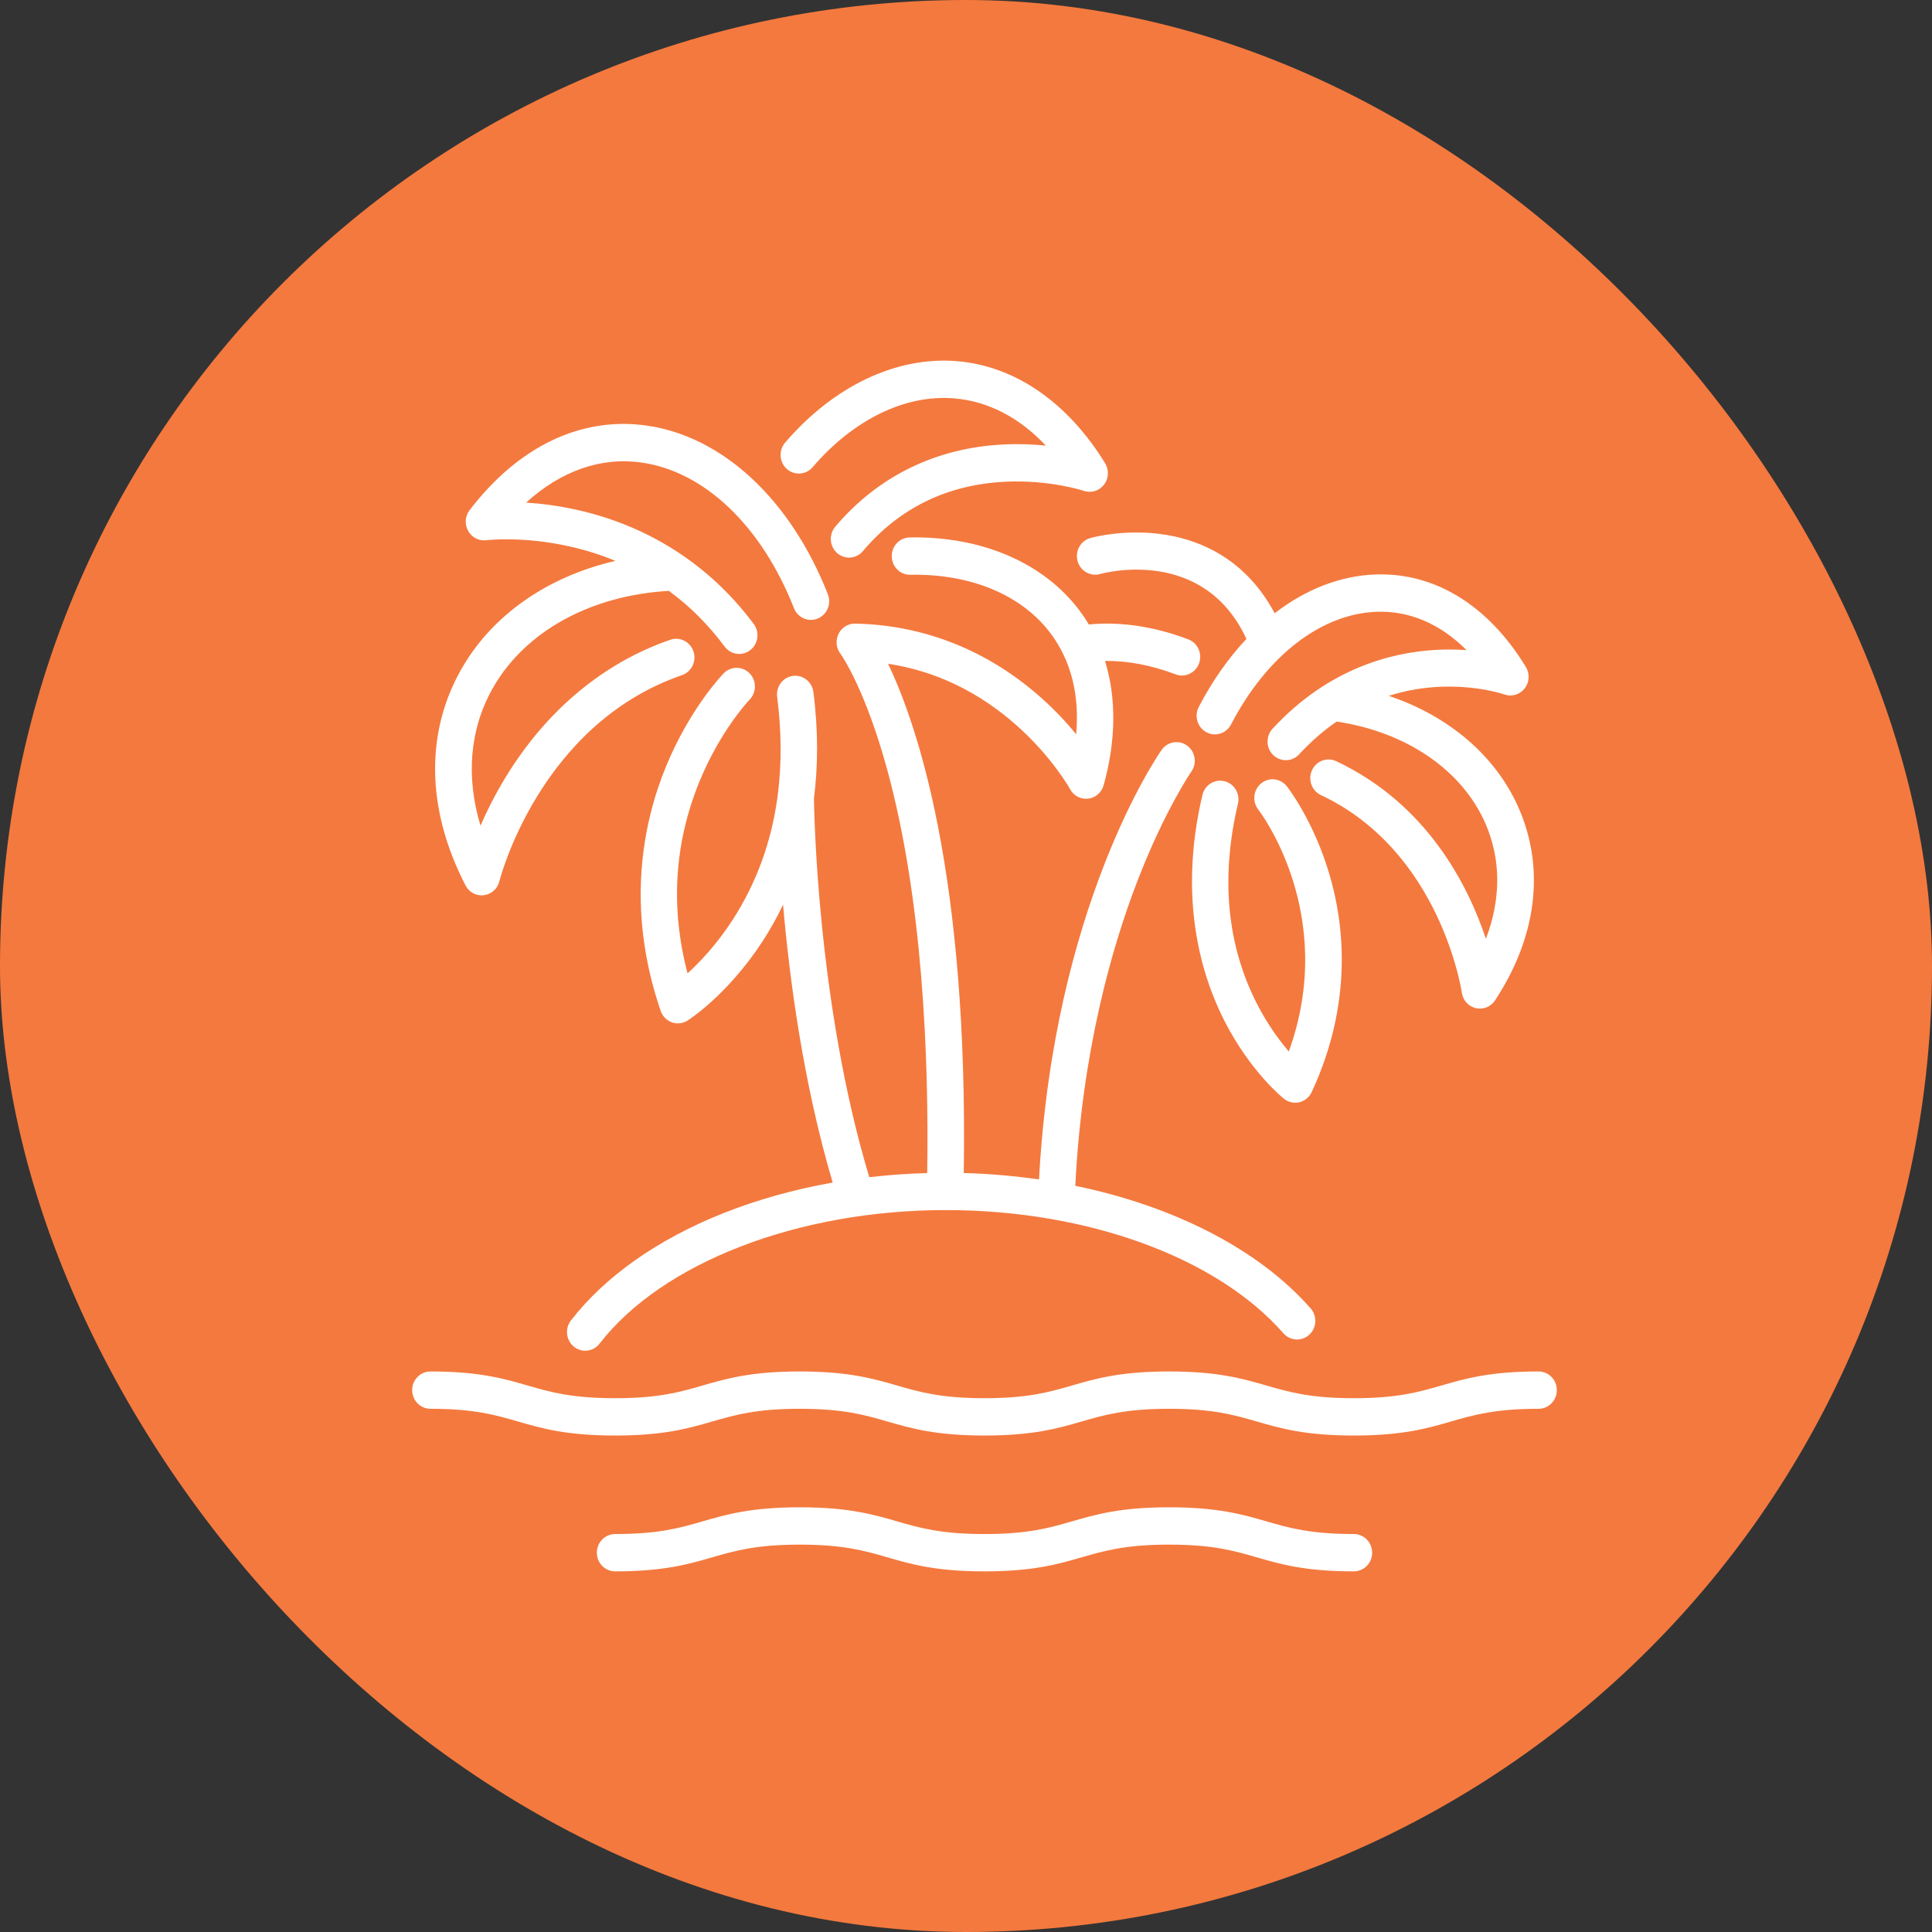
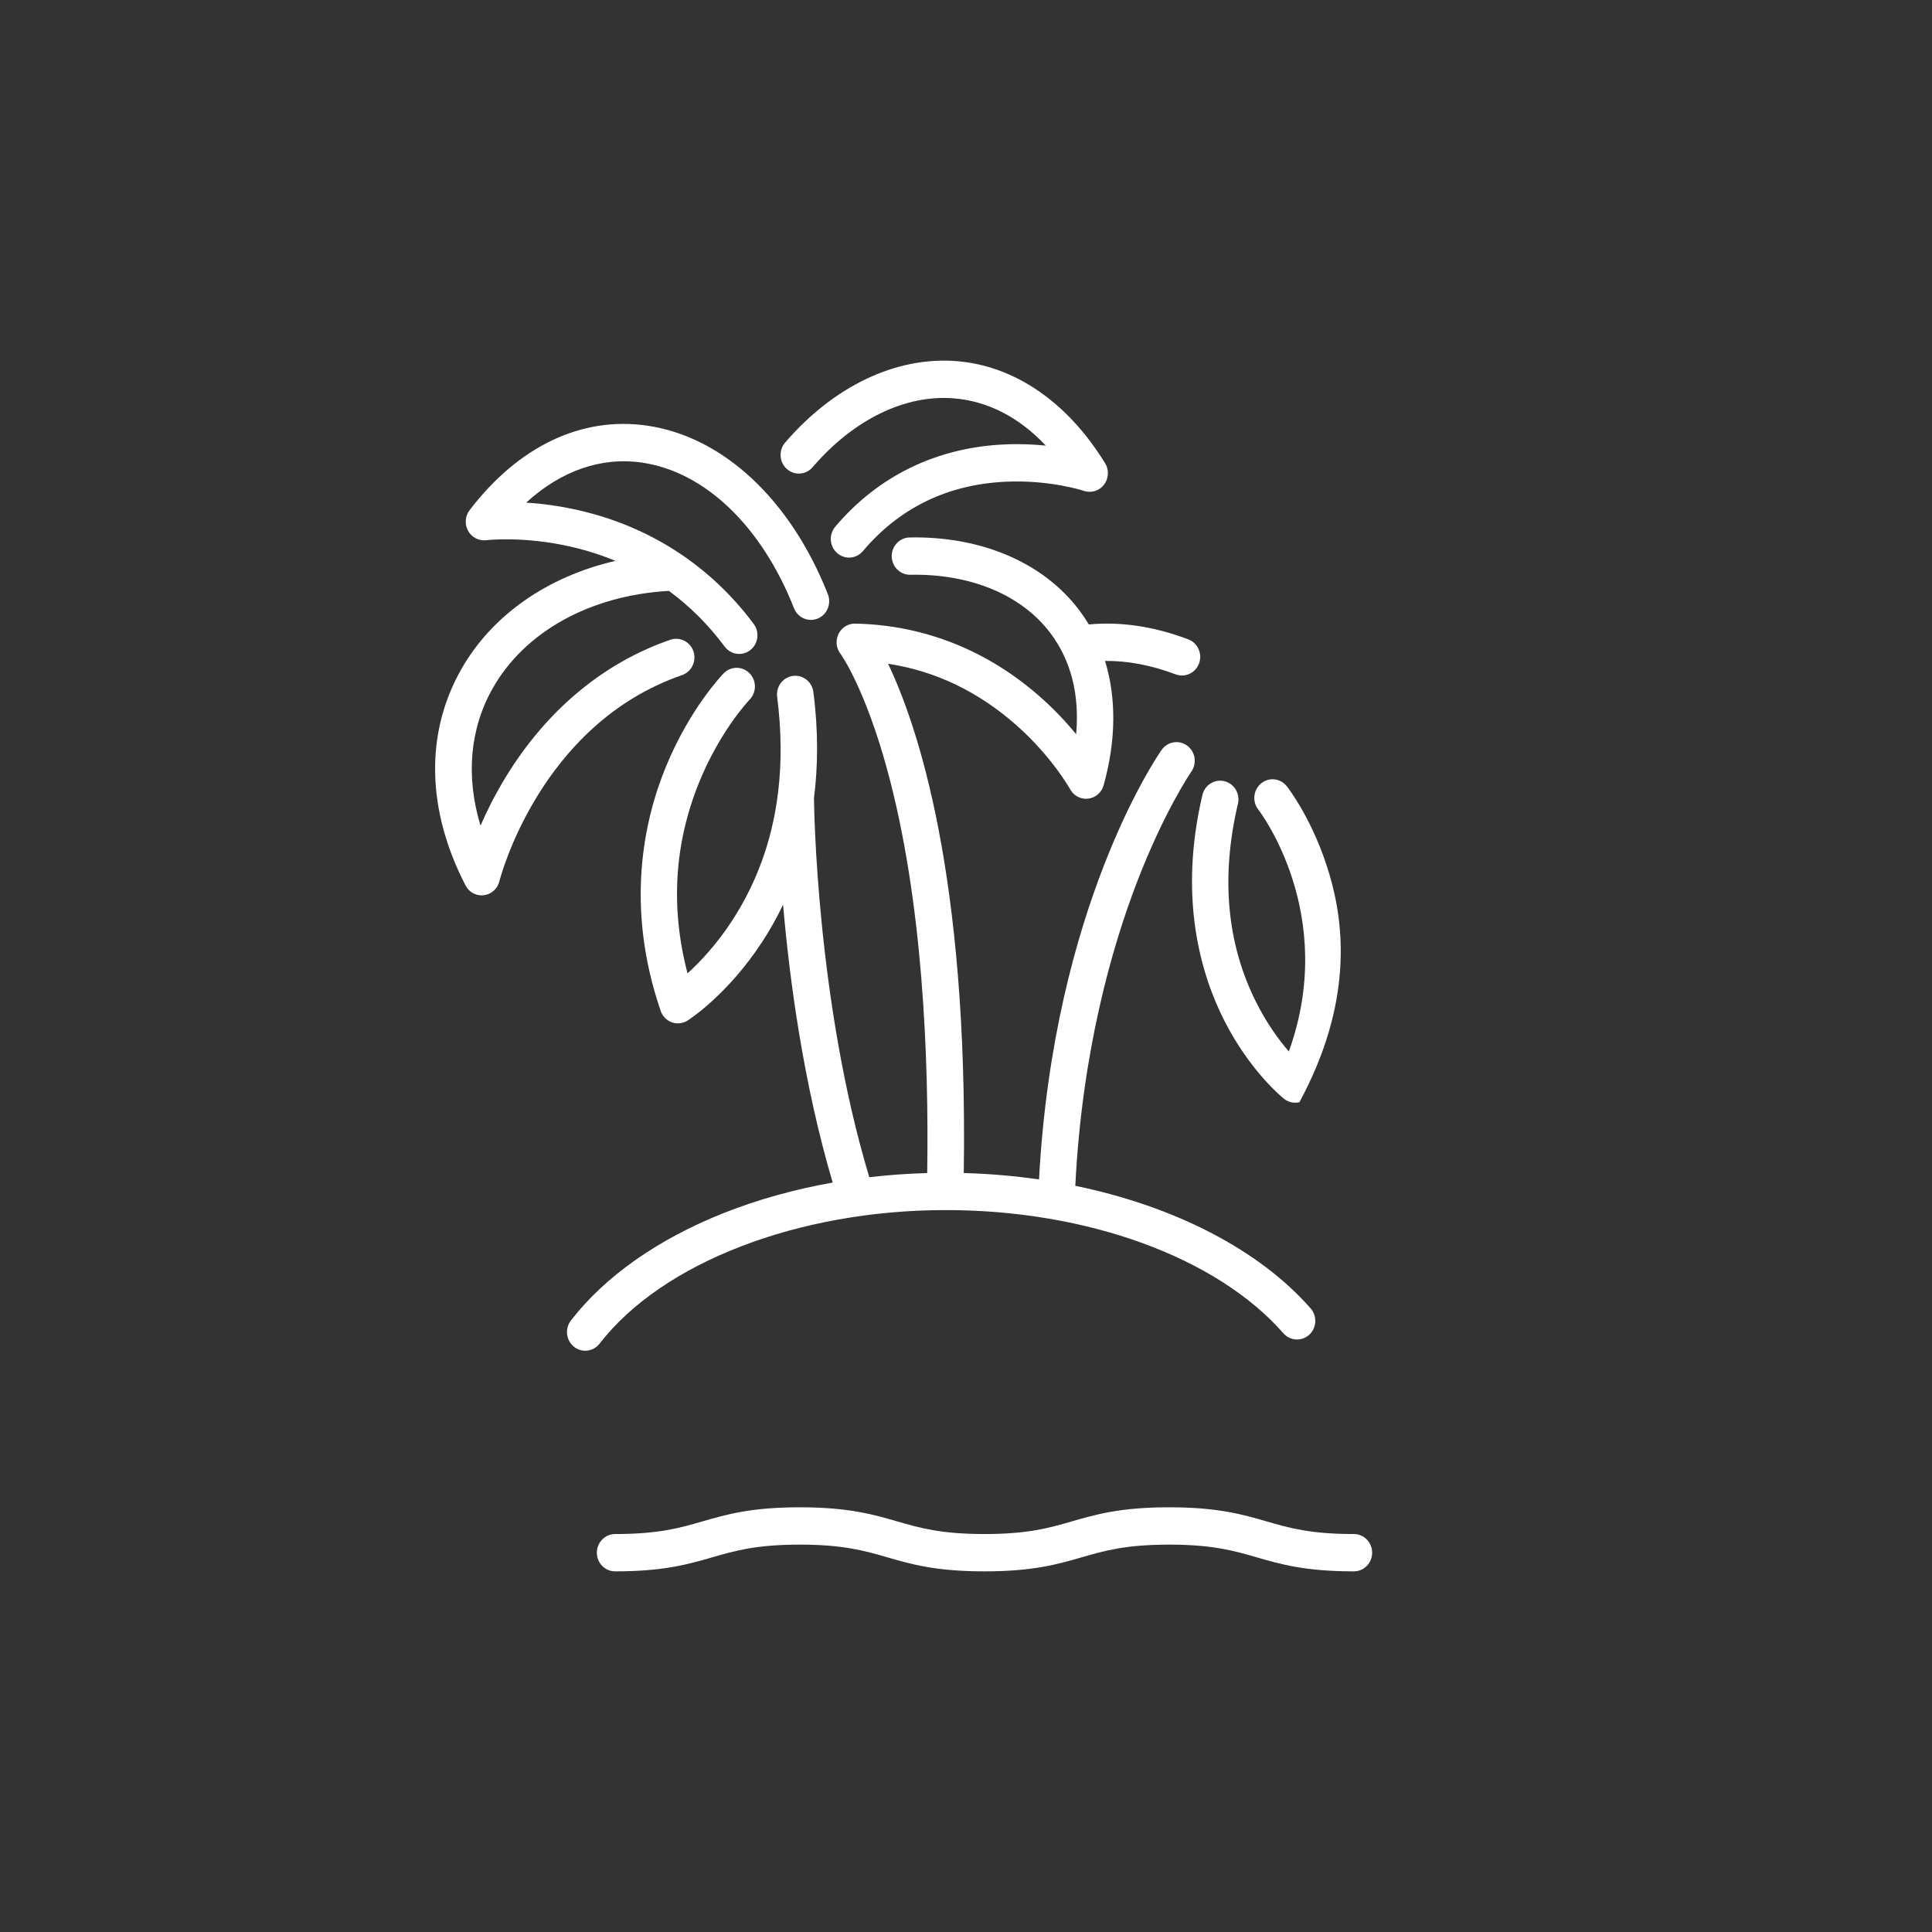
<svg xmlns="http://www.w3.org/2000/svg" width="75" height="75" viewBox="0 0 75 75" fill="none">
  <rect x="0" y="0" width="75" height="75" fill="#333333" stroke="none" />
  <g id="Frame 354">
-     <rect width="75" height="75" rx="37.5" fill="#F4793E" />
    <g id="Vector">
      <path d="M52.557 59.551C50.864 59.551 50.039 59.313 49.166 59.06C48.238 58.791 47.279 58.513 45.388 58.513C43.496 58.513 42.537 58.791 41.609 59.06C40.736 59.313 39.912 59.551 38.218 59.551C36.524 59.551 35.7 59.313 34.827 59.06C33.899 58.791 32.94 58.513 31.049 58.513C29.157 58.513 28.198 58.791 27.27 59.06C26.397 59.313 25.573 59.551 23.879 59.551C23.487 59.551 23.17 59.876 23.17 60.276C23.17 60.676 23.487 61 23.879 61C25.77 61 26.729 60.722 27.657 60.453C28.53 60.201 29.355 59.962 31.049 59.962C32.742 59.962 33.567 60.201 34.44 60.453C35.367 60.722 36.327 61 38.218 61C40.109 61 41.068 60.722 41.996 60.453C42.869 60.201 43.694 59.962 45.388 59.962C47.081 59.962 47.906 60.201 48.779 60.453C49.707 60.722 50.666 61 52.557 61C52.949 61 53.267 60.676 53.267 60.276C53.267 59.876 52.949 59.551 52.557 59.551Z" fill="white" />
-       <path d="M59.727 53.24C57.836 53.24 56.877 53.518 55.949 53.787C55.076 54.039 54.251 54.278 52.557 54.278C50.863 54.278 50.039 54.039 49.166 53.787C48.238 53.518 47.278 53.24 45.387 53.24C43.496 53.24 42.537 53.518 41.609 53.787C40.736 54.039 39.911 54.278 38.218 54.278C36.524 54.278 35.699 54.039 34.826 53.787C33.899 53.518 32.939 53.24 31.048 53.24C29.157 53.24 28.198 53.518 27.27 53.787C26.397 54.039 25.572 54.278 23.879 54.278C22.185 54.278 21.36 54.039 20.488 53.787C19.56 53.518 18.6 53.24 16.709 53.24C16.318 53.24 16 53.564 16 53.964C16 54.364 16.318 54.689 16.709 54.689C18.403 54.689 19.227 54.928 20.1 55.18C21.028 55.449 21.988 55.727 23.879 55.727C25.77 55.727 26.729 55.449 27.657 55.18C28.53 54.928 29.354 54.689 31.048 54.689C32.742 54.689 33.566 54.928 34.439 55.18C35.367 55.449 36.327 55.727 38.218 55.727C40.109 55.727 41.068 55.449 41.996 55.18C42.869 54.928 43.694 54.689 45.387 54.689C47.081 54.689 47.906 54.928 48.779 55.18C49.707 55.449 50.666 55.727 52.557 55.727C54.448 55.727 55.408 55.449 56.336 55.18C57.209 54.928 58.033 54.689 59.727 54.689C60.119 54.689 60.436 54.364 60.436 53.964C60.436 53.564 60.119 53.24 59.727 53.24Z" fill="white" />
      <path d="M30.544 18.204C30.838 18.468 31.286 18.438 31.544 18.137C33.136 16.285 35.135 15.31 37.031 15.464C38.351 15.572 39.563 16.199 40.599 17.299C40.127 17.251 39.589 17.226 39.009 17.252C36.368 17.368 34.091 18.473 32.423 20.449C32.168 20.752 32.201 21.209 32.498 21.47C32.632 21.588 32.797 21.646 32.961 21.646C33.16 21.646 33.358 21.56 33.498 21.394C34.913 19.718 36.771 18.812 39.021 18.701C40.744 18.616 42.064 19.051 42.076 19.055C42.36 19.152 42.673 19.056 42.858 18.815C43.042 18.575 43.06 18.241 42.9 17.982C41.441 15.611 39.396 14.204 37.144 14.02C34.798 13.83 32.368 14.982 30.478 17.182C30.22 17.483 30.249 17.941 30.544 18.204Z" fill="white" />
-       <path d="M41.831 21.779C41.935 22.163 42.325 22.389 42.703 22.284C42.872 22.237 46.723 21.21 48.386 24.803C47.689 25.543 47.063 26.43 46.536 27.444C46.353 27.798 46.484 28.236 46.83 28.424C47.176 28.611 47.605 28.477 47.789 28.123C49.174 25.46 51.289 23.824 53.446 23.749C54.721 23.703 55.919 24.224 56.931 25.238C56.554 25.211 56.136 25.204 55.686 25.232C54.011 25.333 51.562 25.946 49.4 28.29C49.131 28.581 49.144 29.04 49.429 29.314C49.566 29.446 49.741 29.511 49.916 29.511C50.104 29.511 50.293 29.435 50.432 29.284C50.907 28.769 51.396 28.351 51.887 28.011C54.605 28.417 56.767 29.9 57.669 31.979C58.273 33.37 58.27 34.912 57.682 36.444C57.003 34.401 55.416 31.217 51.871 29.549C51.515 29.381 51.094 29.541 50.93 29.904C50.766 30.267 50.921 30.697 51.277 30.865C55.929 33.053 56.739 38.477 56.747 38.53C56.787 38.827 57.003 39.068 57.29 39.136C57.343 39.148 57.396 39.154 57.449 39.154C57.682 39.154 57.904 39.037 58.038 38.834C59.654 36.38 59.984 33.736 58.966 31.392C58.083 29.357 56.254 27.797 53.911 27.013C56.278 26.259 58.282 26.918 58.403 26.96C58.686 27.058 59 26.965 59.187 26.725C59.374 26.485 59.393 26.152 59.234 25.892C57.774 23.495 55.699 22.22 53.398 22.301C52.027 22.349 50.684 22.879 49.482 23.806C48.37 21.718 46.639 20.995 45.308 20.769C43.719 20.498 42.379 20.872 42.323 20.888C41.946 20.996 41.727 21.394 41.831 21.779Z" fill="white" />
      <path d="M18.698 34.758C18.727 34.758 18.756 34.756 18.784 34.752C19.076 34.716 19.316 34.5 19.387 34.208C19.402 34.148 20.931 28.122 26.476 26.208C26.847 26.08 27.046 25.669 26.921 25.29C26.795 24.911 26.392 24.708 26.021 24.836C23.421 25.733 21.211 27.578 19.631 30.168C19.216 30.848 18.895 31.495 18.653 32.052C18.078 30.149 18.234 28.302 19.125 26.723C20.371 24.516 22.919 23.111 25.966 22.938C26.776 23.532 27.5 24.252 28.13 25.099C28.27 25.287 28.481 25.386 28.695 25.386C28.845 25.386 28.996 25.337 29.124 25.238C29.436 24.996 29.497 24.541 29.26 24.223C27.579 21.964 25.224 20.436 22.449 19.805C21.693 19.633 21.003 19.548 20.426 19.511C21.78 18.276 23.334 17.73 24.913 17.957C27.358 18.309 29.567 20.422 30.822 23.61C30.968 23.981 31.381 24.161 31.744 24.012C32.108 23.862 32.284 23.44 32.138 23.069C30.691 19.395 28.064 16.947 25.111 16.522C22.57 16.157 20.126 17.323 18.229 19.806C18.053 20.037 18.031 20.354 18.172 20.608C18.313 20.863 18.59 21.006 18.875 20.971C18.89 20.969 20.33 20.798 22.191 21.23C22.785 21.368 23.351 21.55 23.891 21.773C21.254 22.382 19.092 23.88 17.896 25.999C16.497 28.477 16.56 31.451 18.072 34.372C18.195 34.611 18.438 34.758 18.698 34.758Z" fill="white" />
-       <path d="M51.614 33.962C50.997 31.86 49.996 30.576 49.953 30.522C49.708 30.21 49.261 30.161 48.956 30.412C48.651 30.663 48.603 31.119 48.849 31.431C48.882 31.473 51.962 35.474 50.032 40.818C49.659 40.384 49.189 39.749 48.77 38.919C47.625 36.646 47.385 34.049 48.057 31.2C48.148 30.811 47.914 30.42 47.533 30.326C47.152 30.233 46.769 30.472 46.678 30.861C45.73 34.88 46.626 37.86 47.544 39.652C48.549 41.612 49.792 42.613 49.844 42.654C49.97 42.754 50.123 42.807 50.28 42.807C50.334 42.807 50.39 42.801 50.444 42.788C50.653 42.736 50.829 42.591 50.921 42.393C52.524 38.934 52.183 35.899 51.614 33.962Z" fill="white" />
+       <path d="M51.614 33.962C50.997 31.86 49.996 30.576 49.953 30.522C49.708 30.21 49.261 30.161 48.956 30.412C48.651 30.663 48.603 31.119 48.849 31.431C48.882 31.473 51.962 35.474 50.032 40.818C49.659 40.384 49.189 39.749 48.77 38.919C47.625 36.646 47.385 34.049 48.057 31.2C48.148 30.811 47.914 30.42 47.533 30.326C47.152 30.233 46.769 30.472 46.678 30.861C45.73 34.88 46.626 37.86 47.544 39.652C48.549 41.612 49.792 42.613 49.844 42.654C49.97 42.754 50.123 42.807 50.28 42.807C50.334 42.807 50.39 42.801 50.444 42.788C52.524 38.934 52.183 35.899 51.614 33.962Z" fill="white" />
      <path d="M28.083 47.095C25.534 48.109 23.487 49.55 22.163 51.261C21.92 51.575 21.973 52.031 22.28 52.279C22.41 52.384 22.565 52.435 22.719 52.435C22.929 52.435 23.136 52.34 23.276 52.159C25.712 49.01 30.987 46.975 36.715 46.975C42.211 46.975 47.233 48.808 49.822 51.758C50.084 52.056 50.532 52.081 50.824 51.815C51.116 51.548 51.14 51.09 50.879 50.792C48.869 48.501 45.575 46.823 41.743 46.033C42.006 40.787 43.173 36.762 44.125 34.276C45.198 31.476 46.238 29.969 46.248 29.954C46.476 29.629 46.402 29.177 46.084 28.944C45.765 28.711 45.322 28.787 45.094 29.112C44.919 29.361 40.902 35.212 40.335 45.786C39.383 45.649 38.406 45.564 37.413 45.537C37.591 33.934 35.596 28.108 34.474 25.767C36.312 26.046 37.986 26.849 39.467 28.162C40.849 29.388 41.535 30.625 41.541 30.636C41.667 30.868 41.905 31.009 42.161 31.009C42.188 31.009 42.215 31.007 42.242 31.004C42.527 30.971 42.765 30.765 42.843 30.483C43.328 28.743 43.339 27.091 42.897 25.658C43.774 25.647 44.692 25.821 45.637 26.178C45.718 26.209 45.801 26.224 45.883 26.224C46.171 26.224 46.442 26.043 46.548 25.751C46.684 25.375 46.497 24.959 46.13 24.82C44.803 24.318 43.506 24.124 42.268 24.241C42.155 24.052 42.031 23.867 41.898 23.69C40.501 21.839 38.1 20.81 35.312 20.864C34.921 20.871 34.609 21.202 34.617 21.602C34.624 22.002 34.949 22.321 35.34 22.312C37.675 22.268 39.655 23.091 40.774 24.574C41.577 25.638 41.914 26.976 41.776 28.501C41.426 28.075 40.982 27.592 40.441 27.108C38.381 25.262 35.876 24.26 33.199 24.209C32.806 24.2 32.484 24.52 32.477 24.92C32.473 25.095 32.532 25.257 32.631 25.384C32.718 25.509 33.601 26.81 34.435 29.855C35.826 34.937 36.062 41.063 35.994 45.538C35.236 45.559 34.485 45.613 33.746 45.699C31.708 38.943 31.602 31.352 31.598 30.986C31.754 29.762 31.772 28.39 31.575 26.863C31.524 26.466 31.169 26.187 30.78 26.239C30.391 26.291 30.118 26.655 30.169 27.052C30.338 28.369 30.348 29.624 30.199 30.81C30.189 30.855 30.183 30.901 30.181 30.948C29.945 32.683 29.367 34.271 28.45 35.695C27.834 36.651 27.177 37.343 26.69 37.786C26.024 35.246 26.173 32.759 27.136 30.381C27.955 28.357 29.089 27.171 29.1 27.159C29.375 26.876 29.374 26.418 29.097 26.136C28.82 25.854 28.371 25.854 28.094 26.138C28.041 26.192 26.78 27.499 25.85 29.765C24.992 31.855 24.26 35.195 25.647 39.242C25.718 39.449 25.877 39.613 26.08 39.686C26.157 39.713 26.237 39.727 26.316 39.727C26.447 39.727 26.577 39.69 26.691 39.618C26.754 39.578 28.248 38.616 29.593 36.556C29.863 36.142 30.139 35.663 30.399 35.12C30.649 38.018 31.183 42.044 32.325 45.907C30.833 46.171 29.404 46.569 28.083 47.095Z" fill="white" />
    </g>
  </g>
</svg>